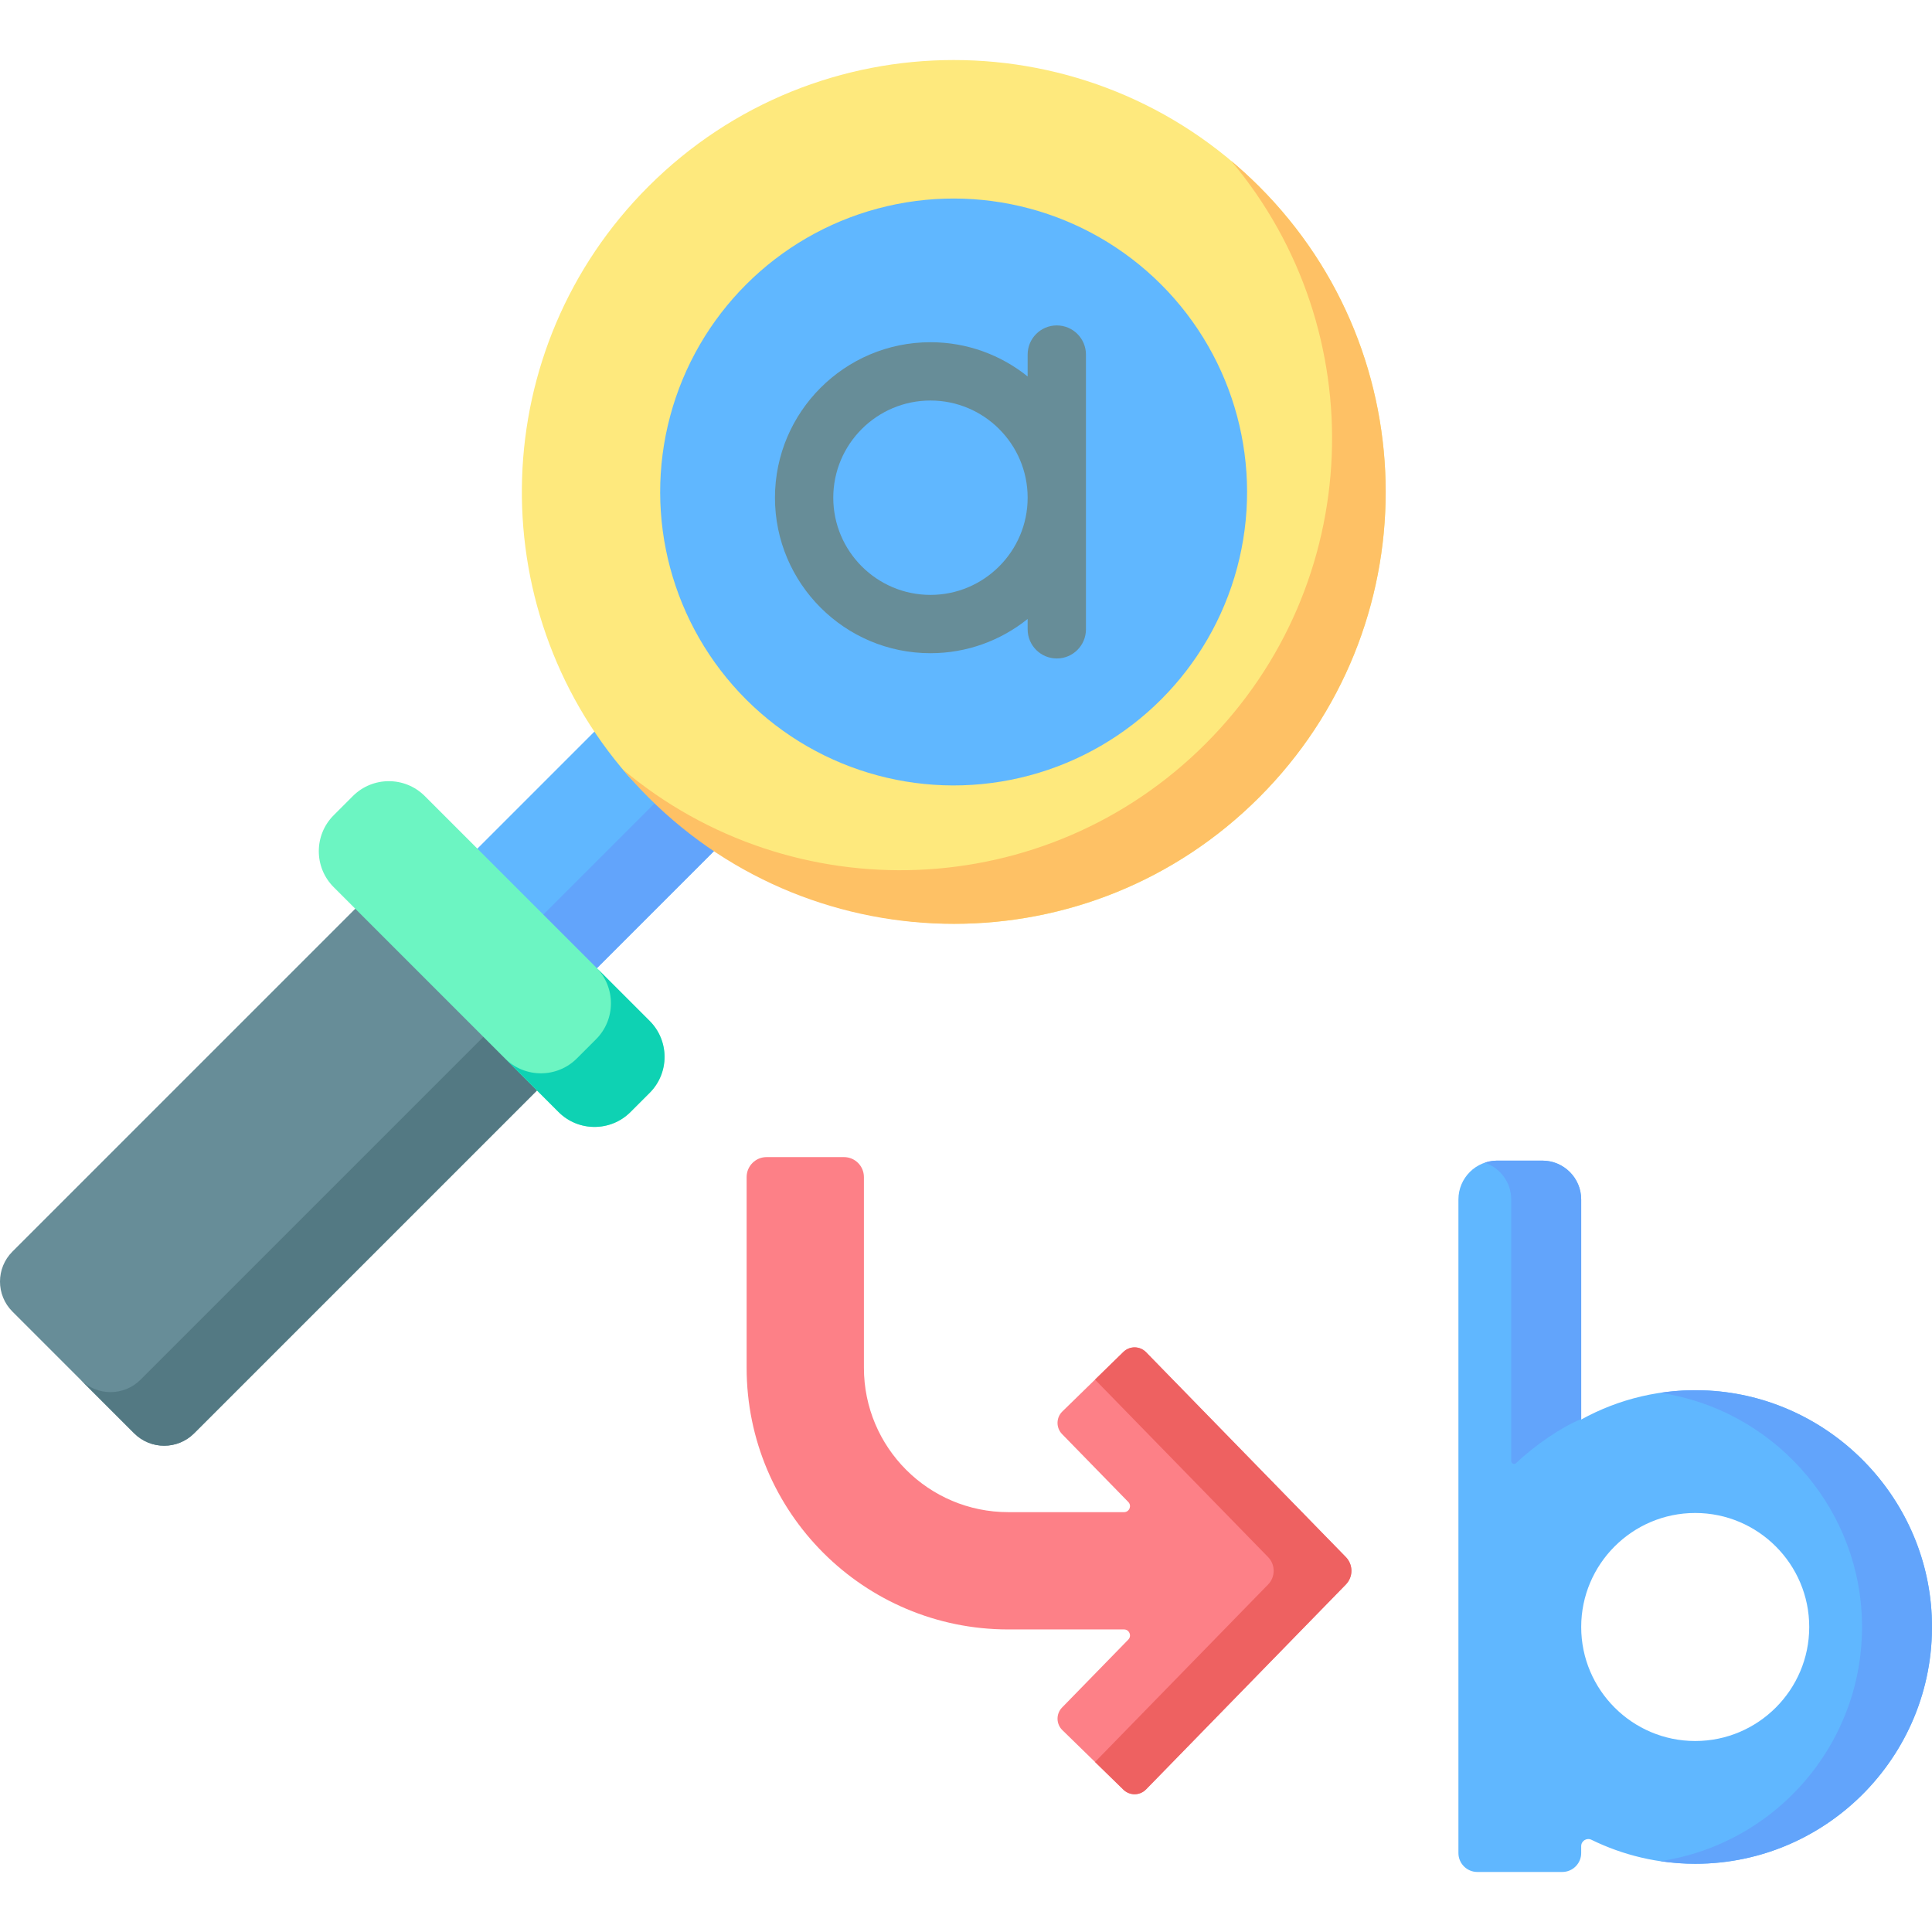
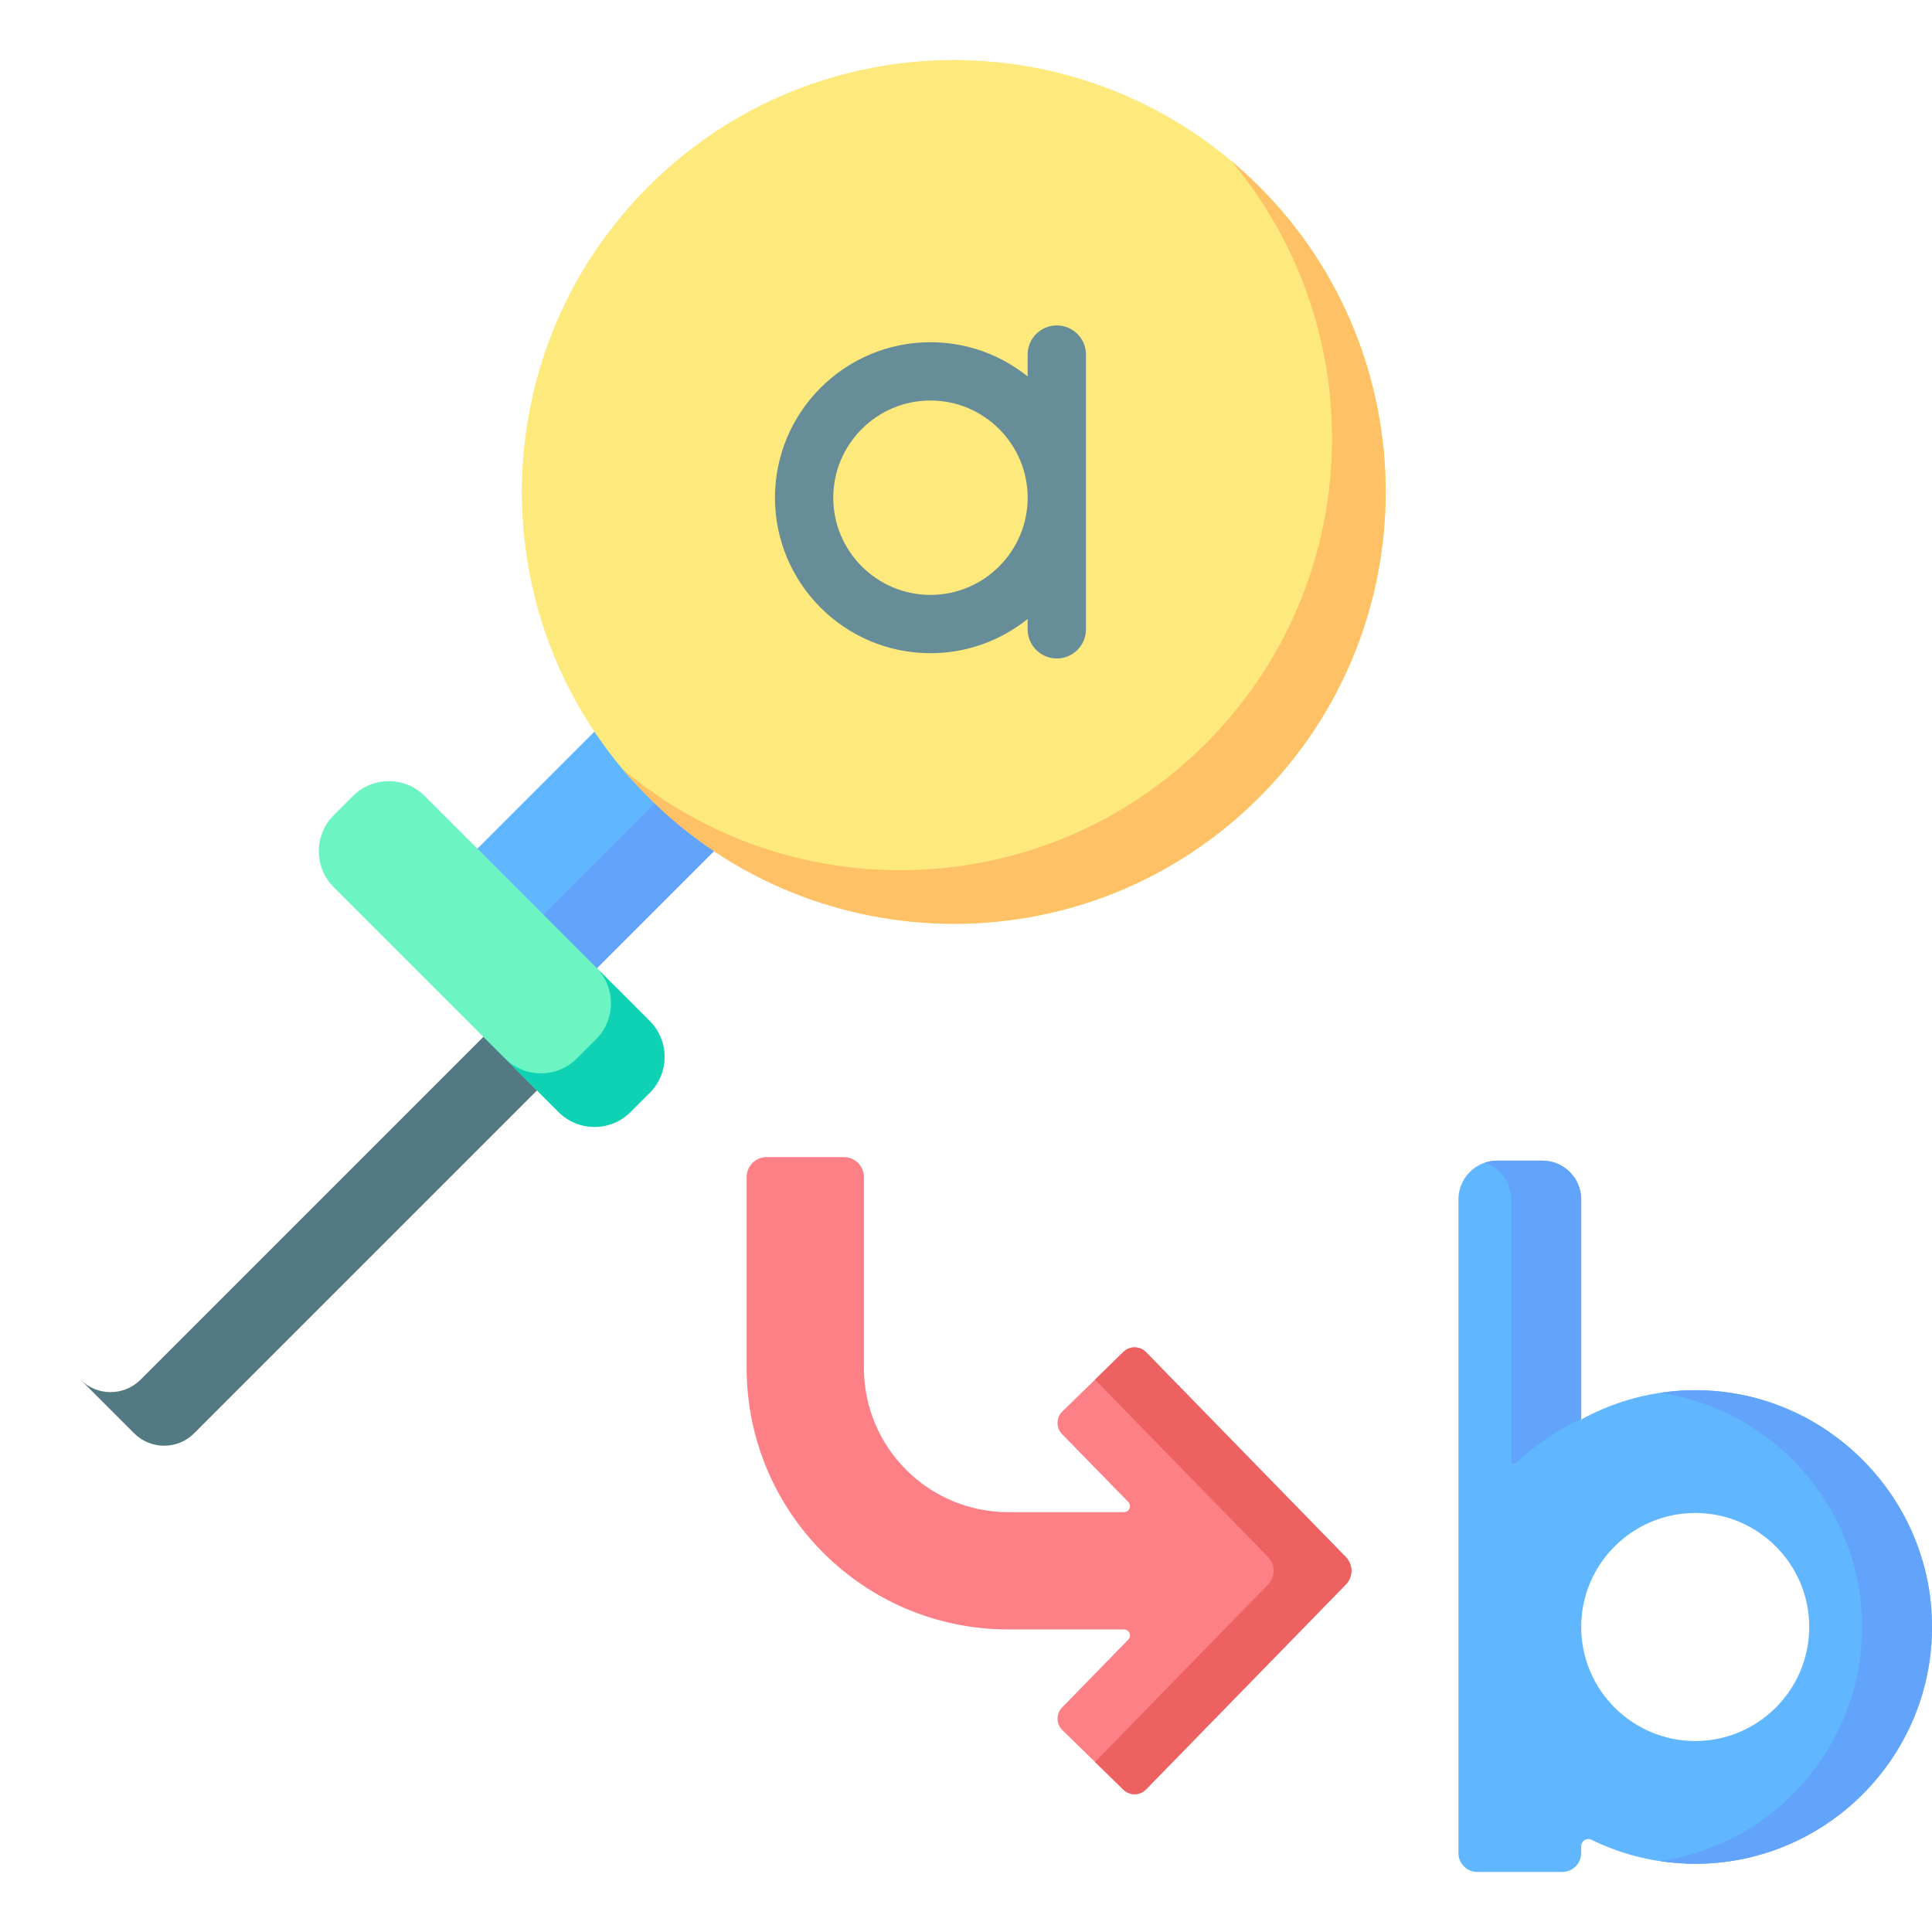
<svg xmlns="http://www.w3.org/2000/svg" id="Capa_1" enable-background="new 0 0 512 512" height="512" viewBox="0 0 512 512" width="512">
  <g>
    <path d="m113.41 207.735h79.172v44.801h-79.172z" fill="#60b7ff" transform="matrix(.707 -.707 .707 .707 -117.919 175.59)" />
    <path d="m122.147 228.828h79.172v20.089h-79.172z" fill="#62a4fb" transform="matrix(.707 -.707 .707 .707 -121.538 184.328)" />
-     <path d="m156.762 274.526-105.314 105.313c-4.39 4.39-11.507 4.39-15.897 0l-32.259-32.259c-4.39-4.39-4.39-11.507 0-15.897l105.314-105.313z" fill="#678d98" />
    <path d="m142.557 260.321-105.314 105.313c-4.39 4.39-11.507 4.39-15.897 0l14.205 14.205c4.39 4.39 11.507 4.39 15.897 0l105.313-105.313z" fill="#537983" />
    <path d="m333.698 49.433c44.7 44.7 44.7 117.172 0 161.872s-116.5 44.647-161.2-.053c-1.893-1.893-4.377-3.782-6.11-5.769-39.182-44.964-37.37-113.242 5.437-156.049 44.701-44.7 117.173-44.7 161.873-.001z" fill="#fee97d" />
    <path d="m333.698 49.433c-2.394-2.394-4.872-4.651-7.416-6.789 37.775 44.971 35.517 112.15-6.789 154.456s-109.485 44.563-154.456 6.789c2.137 2.545 4.395 5.022 6.789 7.416 44.7 44.7 117.172 44.7 161.872 0 44.7-44.699 44.7-117.172 0-161.872z" fill="#fec165" />
-     <ellipse cx="252.762" cy="130.369" fill="#60b7ff" rx="77.779" ry="77.779" transform="matrix(.707 -.707 .707 .707 -18.153 216.914)" />
    <path d="m280.062 86.238c-4.268 0-7.726 3.459-7.726 7.726v5.8c-7.061-5.671-16.015-9.074-25.755-9.074-22.721 0-41.207 18.486-41.207 41.207s18.486 41.207 41.207 41.207c9.739 0 18.694-3.404 25.755-9.074v2.743c0 4.268 3.459 7.726 7.726 7.726s7.726-3.459 7.726-7.726v-72.808c.001-4.268-3.458-7.727-7.726-7.727zm-33.481 71.414c-14.201 0-25.755-11.553-25.755-25.755 0-14.201 11.553-25.755 25.755-25.755 14.201 0 25.755 11.553 25.755 25.755s-11.553 25.755-25.755 25.755z" fill="#678d98" />
    <path d="m112.578 210.969 59.584 59.584c5.266 5.266 5.265 13.803 0 19.068l-5.074 5.074c-5.266 5.266-13.803 5.266-19.068 0l-59.584-59.584c-5.266-5.266-5.266-13.803 0-19.068l5.074-5.074c5.266-5.265 13.803-5.265 19.068 0z" fill="#6cf5c2" />
    <path d="m172.162 270.553-14.205-14.205c5.266 5.265 5.266 13.803 0 19.068l-5.074 5.074c-5.266 5.266-13.803 5.266-19.068 0l14.205 14.205c5.266 5.266 13.803 5.266 19.068 0l5.074-5.074c5.266-5.265 5.266-13.802 0-19.068z" fill="#0ed2b3" />
    <path d="m452.786 368.518c-12.265-.678-23.823 2.198-33.752 7.676v-58.315c0-5.69-4.612-10.302-10.302-10.302h-11.932c-5.69 0-10.302 4.612-10.302 10.302v173.193c0 2.772 2.247 5.019 5.019 5.019h22.498c2.772 0 5.019-2.247 5.019-5.019v-1.821c0-1.4 1.464-2.304 2.721-1.688 8.307 4.068 17.637 6.358 27.494 6.358 35.574 0 64.33-29.757 62.683-65.688-1.463-31.935-27.225-57.949-59.146-59.715zm-3.536 92.868c-16.661 0-30.215-13.555-30.215-30.215s13.555-30.214 30.215-30.214 30.214 13.555 30.214 30.214c0 16.661-13.555 30.215-30.214 30.215z" fill="#60b7ff" />
    <path d="m419.034 317.879c0-5.689-4.612-10.302-10.302-10.302h-11.932c-1.158 0-2.267.2-3.306.552 4.066 1.379 6.996 5.218 6.996 9.75v69.297c0 .685.816 1.036 1.309.561 4.899-4.716 12.19-9.656 17.234-11.674v-58.184z" fill="#62a4fb" />
    <path d="m511.933 428.234c-1.464-31.937-27.225-57.951-59.146-59.716-4.366-.241-8.639-.025-12.784.592 29.209 4.368 52.012 29.133 53.387 59.125 1.5 32.729-22.229 60.325-53.355 64.985 3.011.446 6.083.702 9.216.702 35.573 0 64.328-29.757 62.682-65.688z" fill="#62a4fb" />
    <path d="m281.459 452.508 17.552-17.998c.979-1.004.268-2.691-1.134-2.691h-30.669c-38.298 0-69.345-31.047-69.345-69.345v-50.538c0-2.925 2.371-5.295 5.295-5.295h20.492c2.925 0 5.295 2.371 5.295 5.295v50.537c0 21.132 17.131 38.262 38.262 38.262h30.668c1.402 0 2.113-1.687 1.134-2.691l-17.552-17.998c-1.633-1.675-1.6-4.357.075-5.991l16.187-15.786c1.675-1.633 4.357-1.6 5.991.075l52.949 54.295c1.973 2.023 1.973 5.25 0 7.273l-52.949 54.296c-1.633 1.675-4.315 1.709-5.991.075l-16.187-15.786c-1.673-1.632-1.707-4.314-.073-5.989z" fill="#fd8087" />
    <path d="m356.66 412.64-52.949-54.295c-1.634-1.675-4.315-1.709-5.991-.075l-7.528 7.341 45.863 47.03c1.973 2.023 1.973 5.25 0 7.273l-45.863 47.03 7.528 7.341c1.675 1.634 4.357 1.6 5.991-.075l52.949-54.296c1.973-2.023 1.973-5.25 0-7.274z" fill="#ee6161" />
  </g>
</svg>